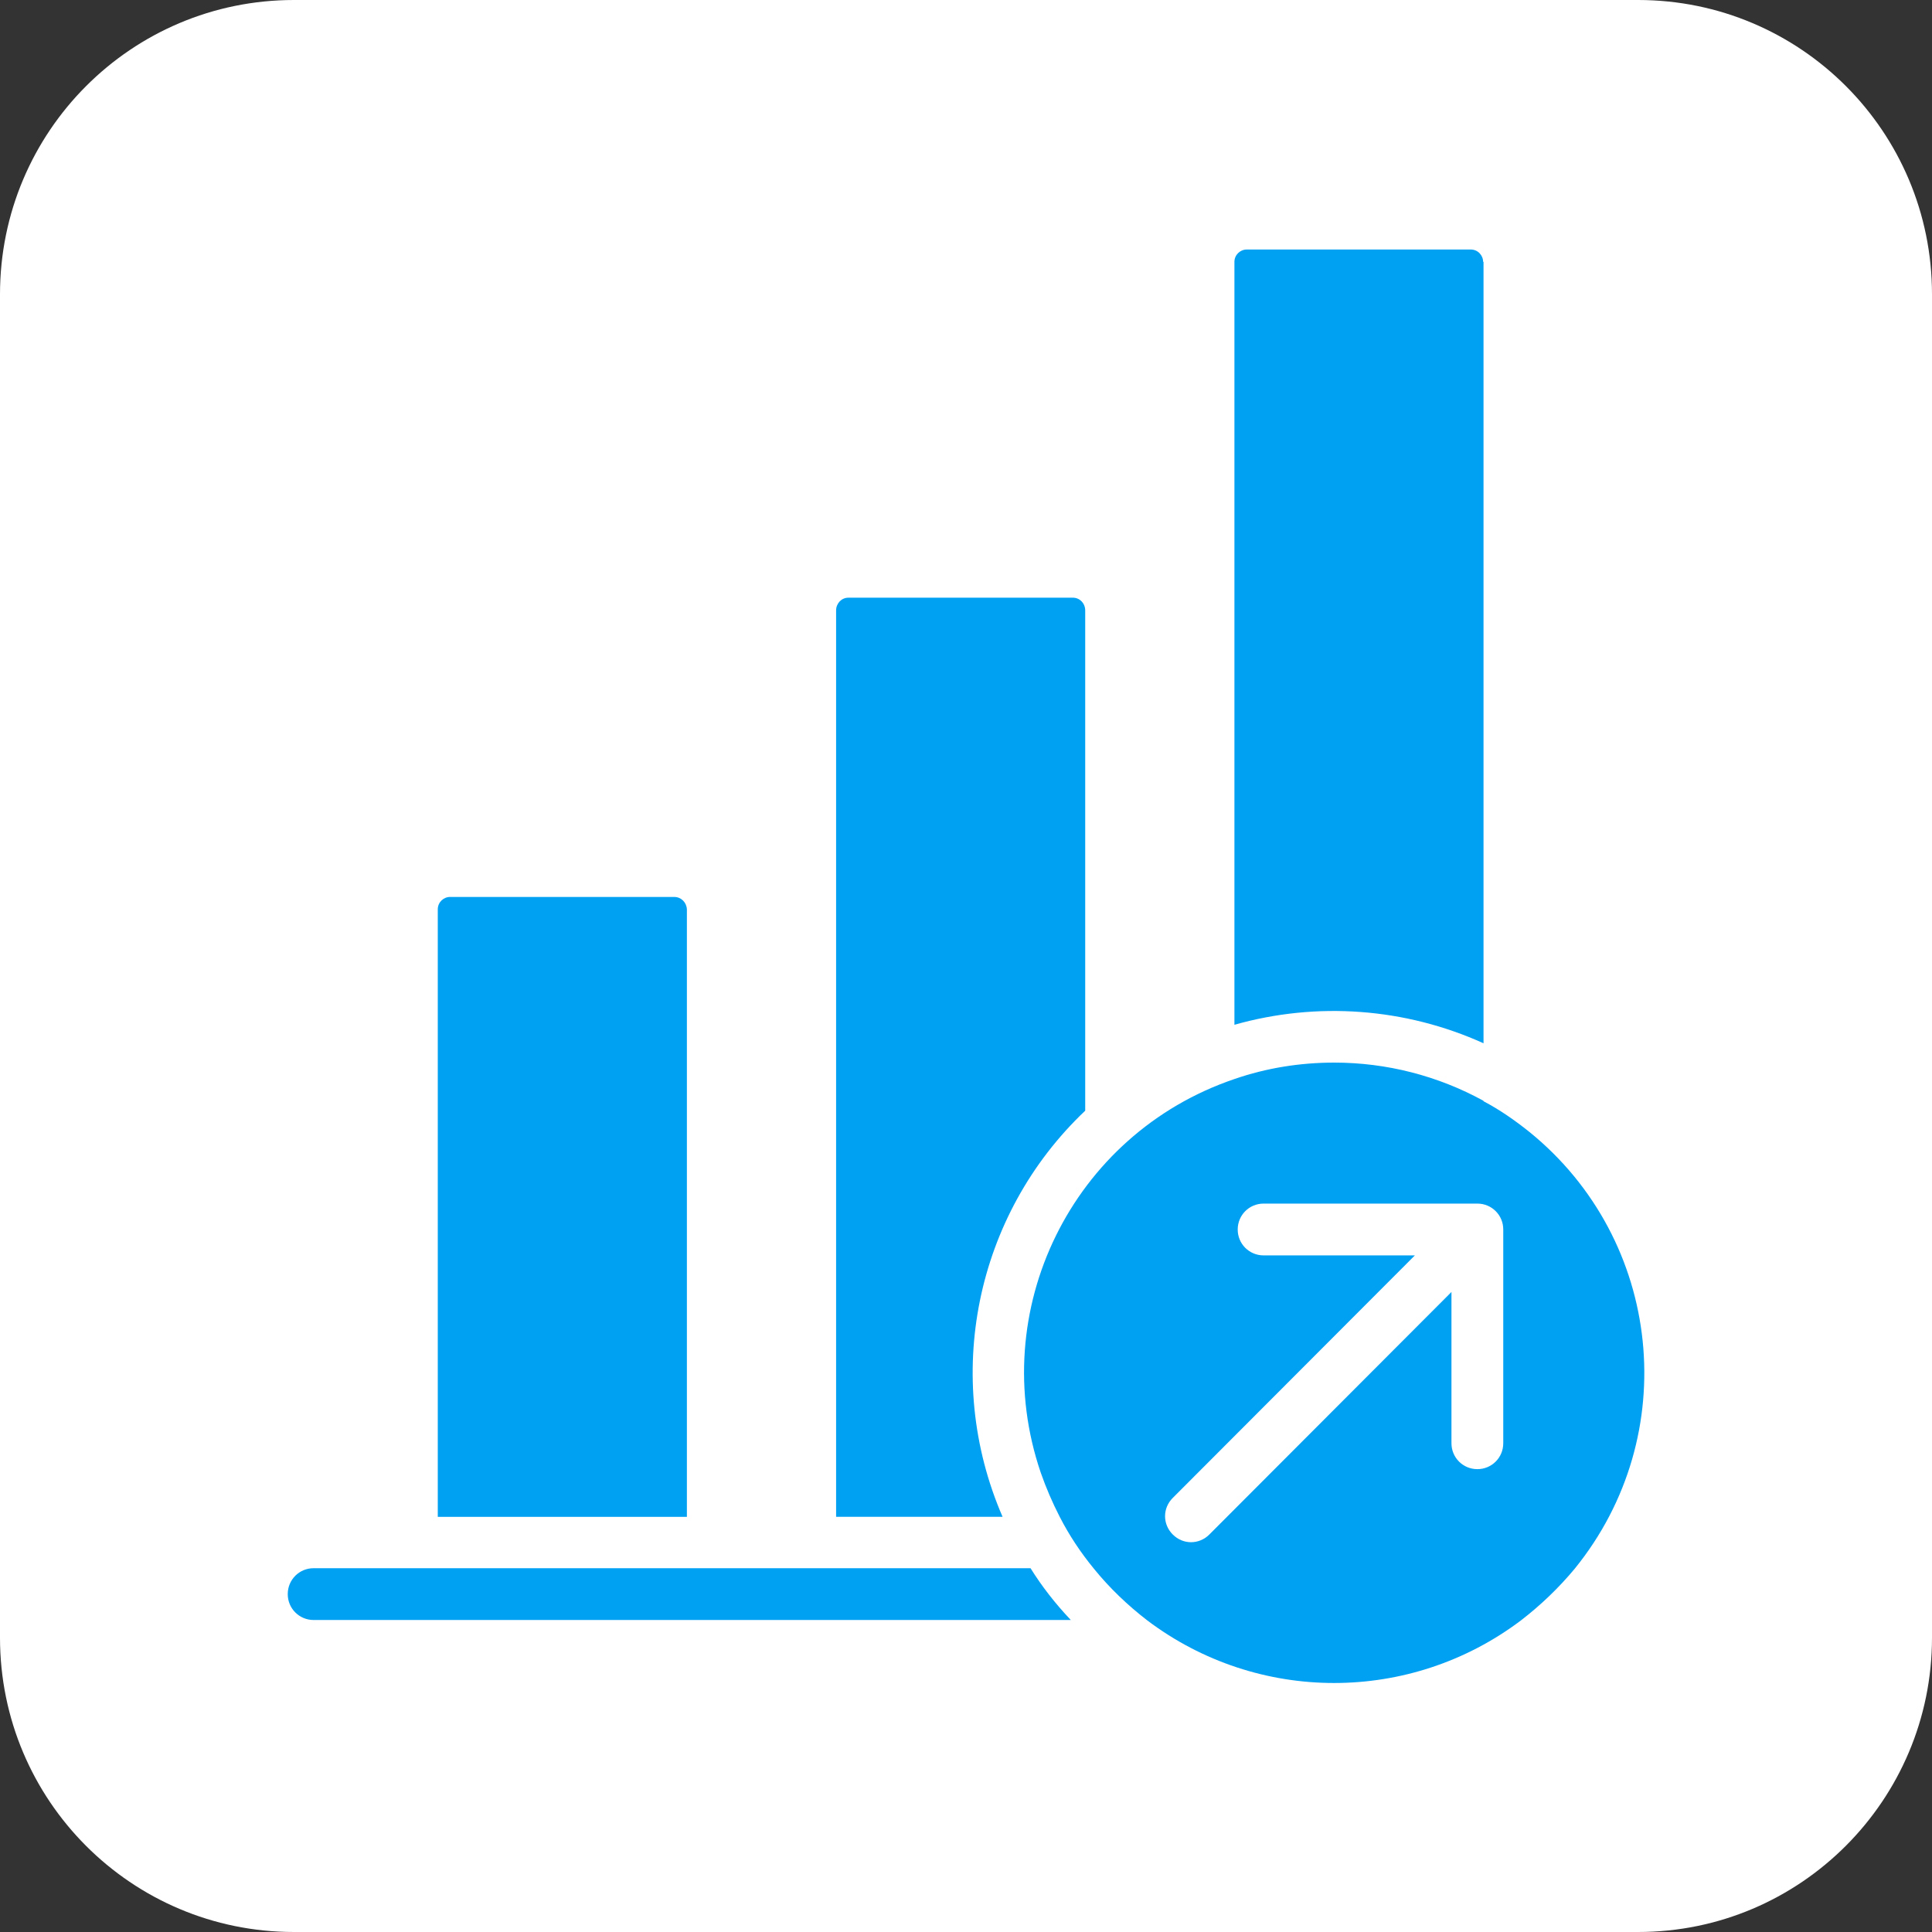
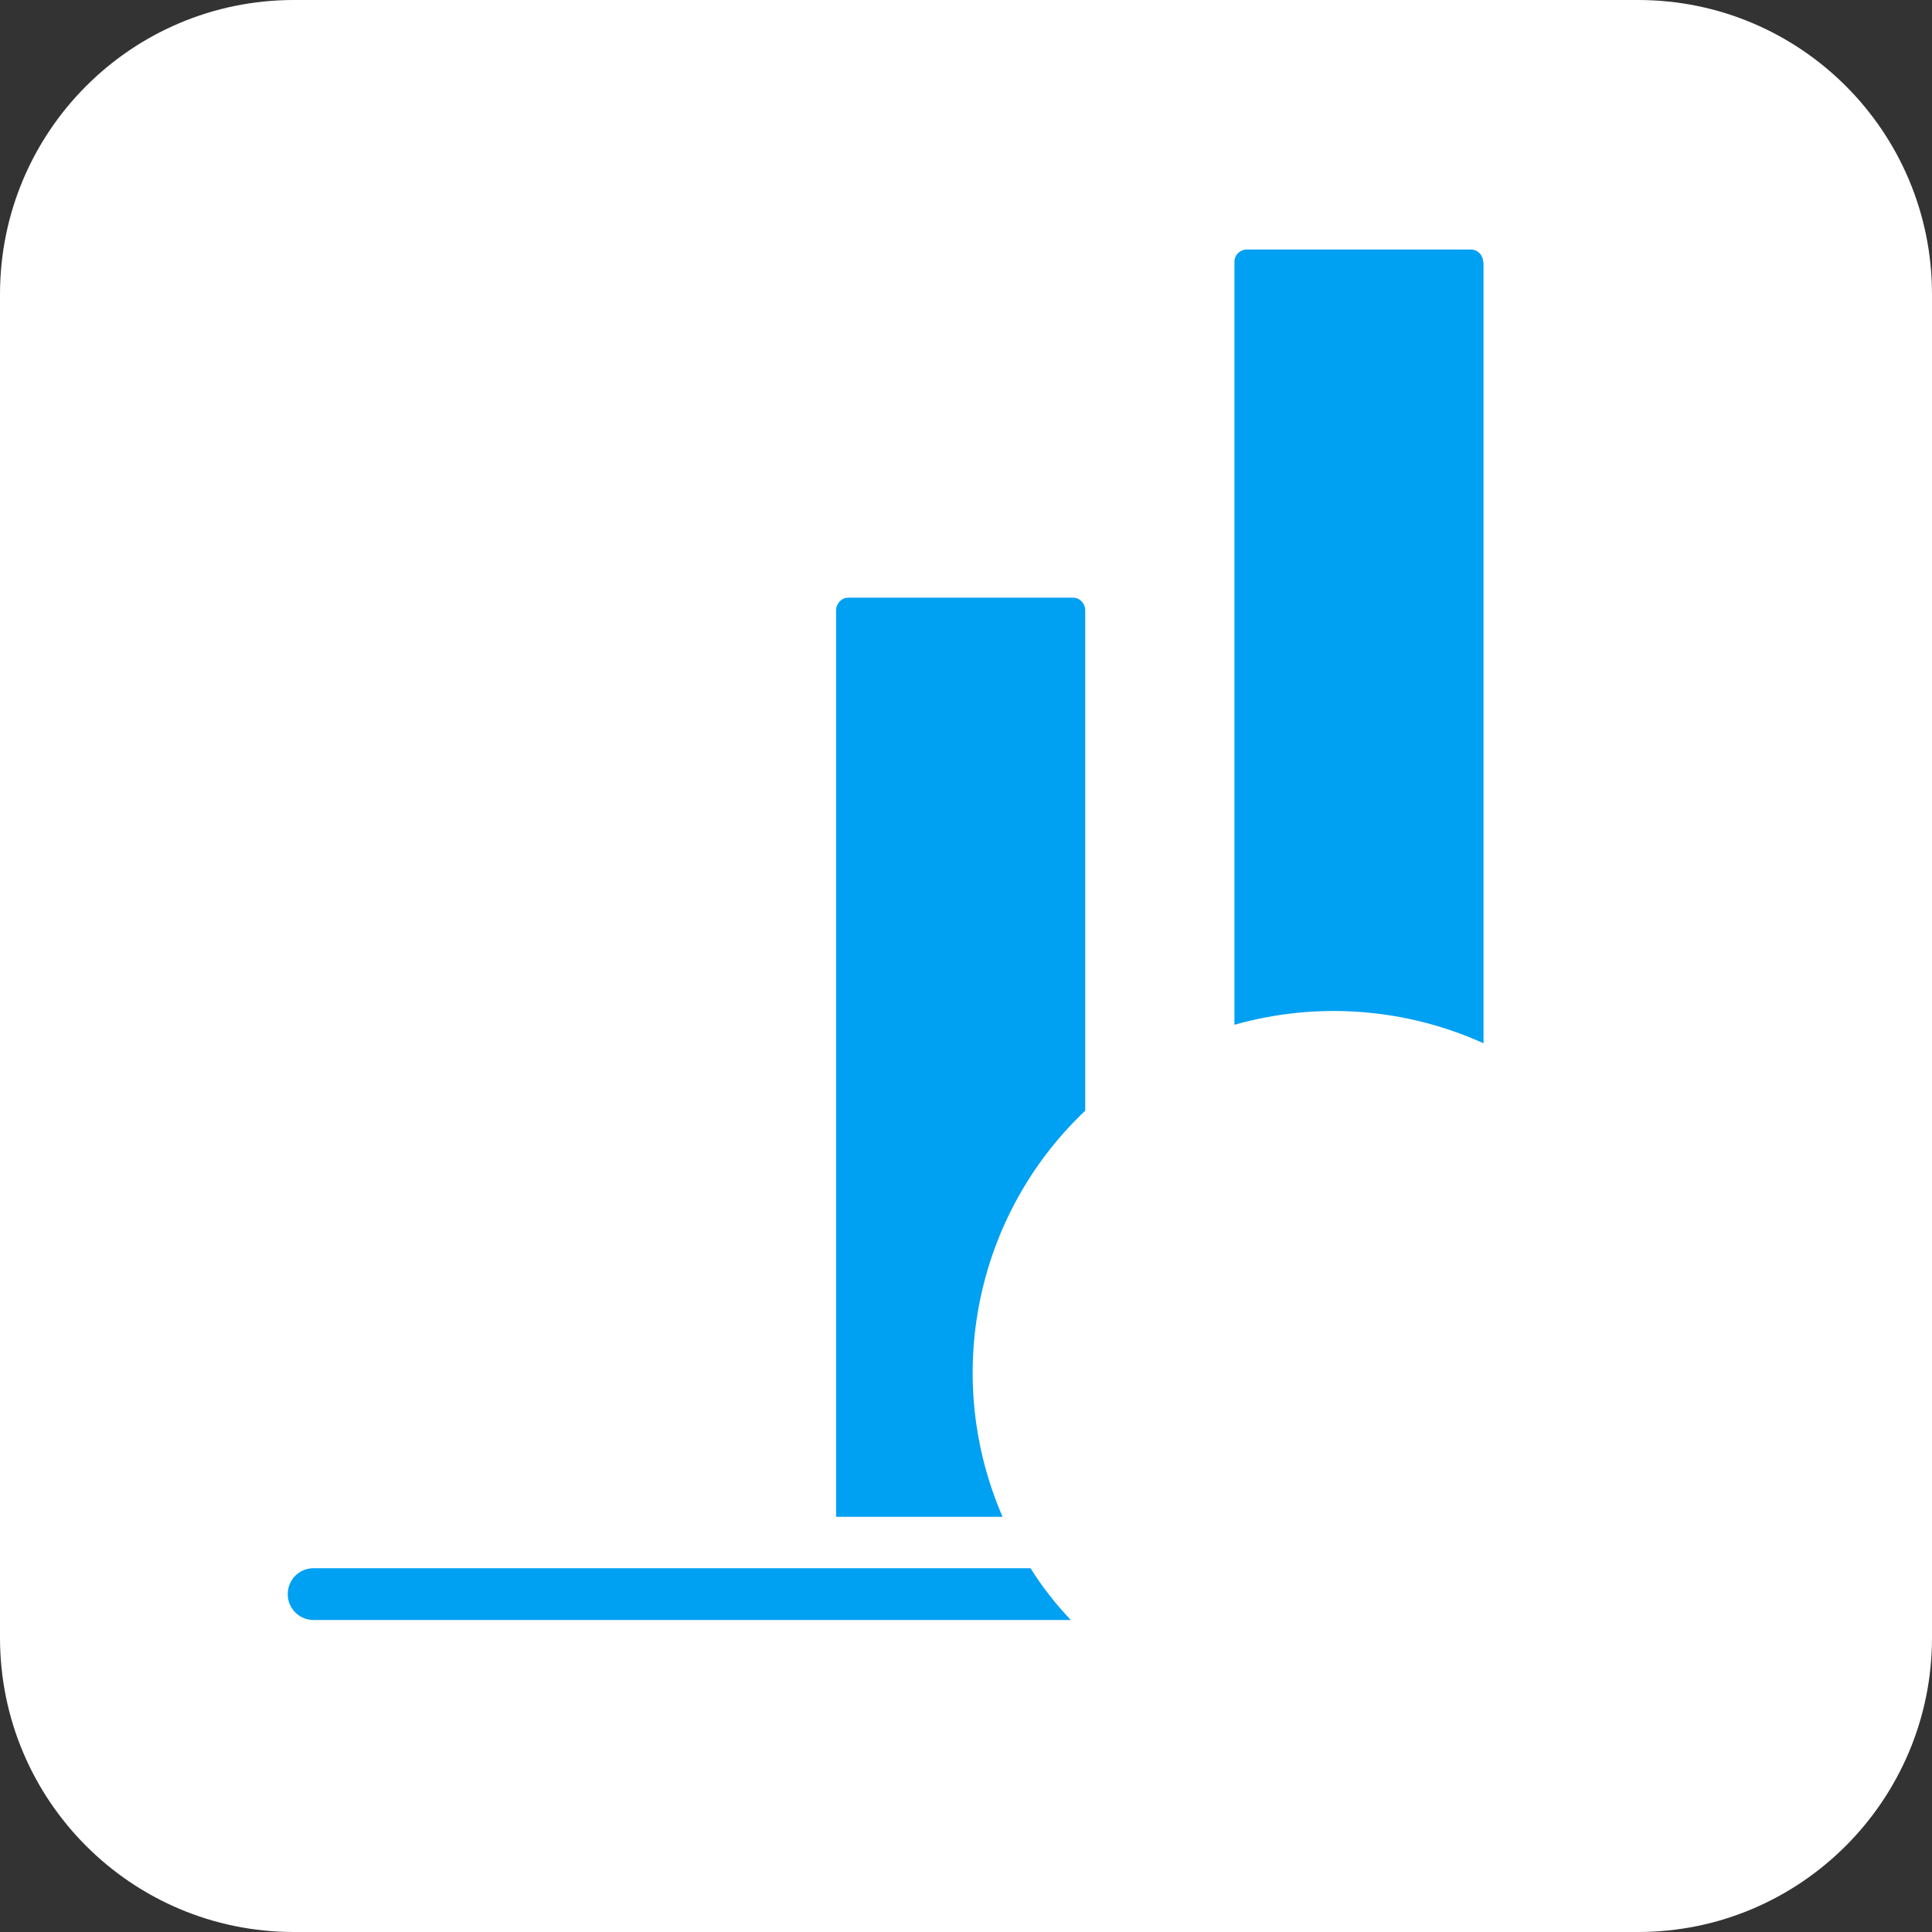
<svg xmlns="http://www.w3.org/2000/svg" id="a" viewBox="0 0 47 47">
  <rect x="0" y="0" width="47" height="47" fill="#333333" stroke="none" />
  <defs>
    <style>.c{fill:#fff;}.d{fill:#00a0f2;}</style>
  </defs>
  <path id="b" class="c" d="M7.15,0H39.85c3.95,0,7.15,3.2,7.15,7.16V39.84c0,3.95-3.2,7.16-7.15,7.16H7.15c-3.95,0-7.15-3.2-7.15-7.16V7.16C0,3.2,3.2,0,7.15,0Z" />
  <g>
-     <path class="d" d="M16.71,22.12v14.78h-6.06v-14.78c0-.17,.14-.3,.3-.3h5.45c.17,0,.3,.13,.31,.3Z" />
    <path class="d" d="M26.4,14.85v12.17c-2.68,2.54-3.48,6.49-2.01,9.88h-4.05V14.85c0-.17,.13-.31,.3-.31h5.46c.17,0,.3,.14,.3,.31Z" />
    <path class="d" d="M36.09,6.37V25.38c-1.9-.86-4.05-1.02-6.06-.45V6.37c0-.17,.14-.3,.3-.3h5.45c.17,0,.3,.14,.3,.3Z" />
    <path class="d" d="M25.07,38.15c.28,.45,.61,.87,.98,1.26H7.63c-.35,0-.63-.28-.63-.63s.28-.63,.63-.63H25.07Z" />
-     <path class="d" d="M36.09,26.78c-1.11-.61-2.36-.93-3.63-.93-.83,0-1.65,.13-2.43,.4-3.95,1.34-6.06,5.63-4.71,9.58,.13,.37,.28,.72,.46,1.07,.23,.45,.51,.87,.83,1.26,.38,.47,.82,.89,1.3,1.26,2.69,2.03,6.4,2.03,9.09,0,.48-.37,.92-.79,1.31-1.26,2.63-3.24,2.14-7.99-1.1-10.62-.35-.28-.72-.54-1.12-.75Zm.48,8.33c0,.35-.28,.63-.63,.63s-.63-.28-.63-.63v-3.68l-5.89,5.9c-.25,.25-.64,.25-.89,0s-.25-.64,0-.89h0l5.89-5.9h-3.68c-.35,0-.63-.28-.63-.63s.28-.63,.63-.63h5.2c.35,0,.63,.28,.63,.63v5.2Z" />
  </g>
</svg>